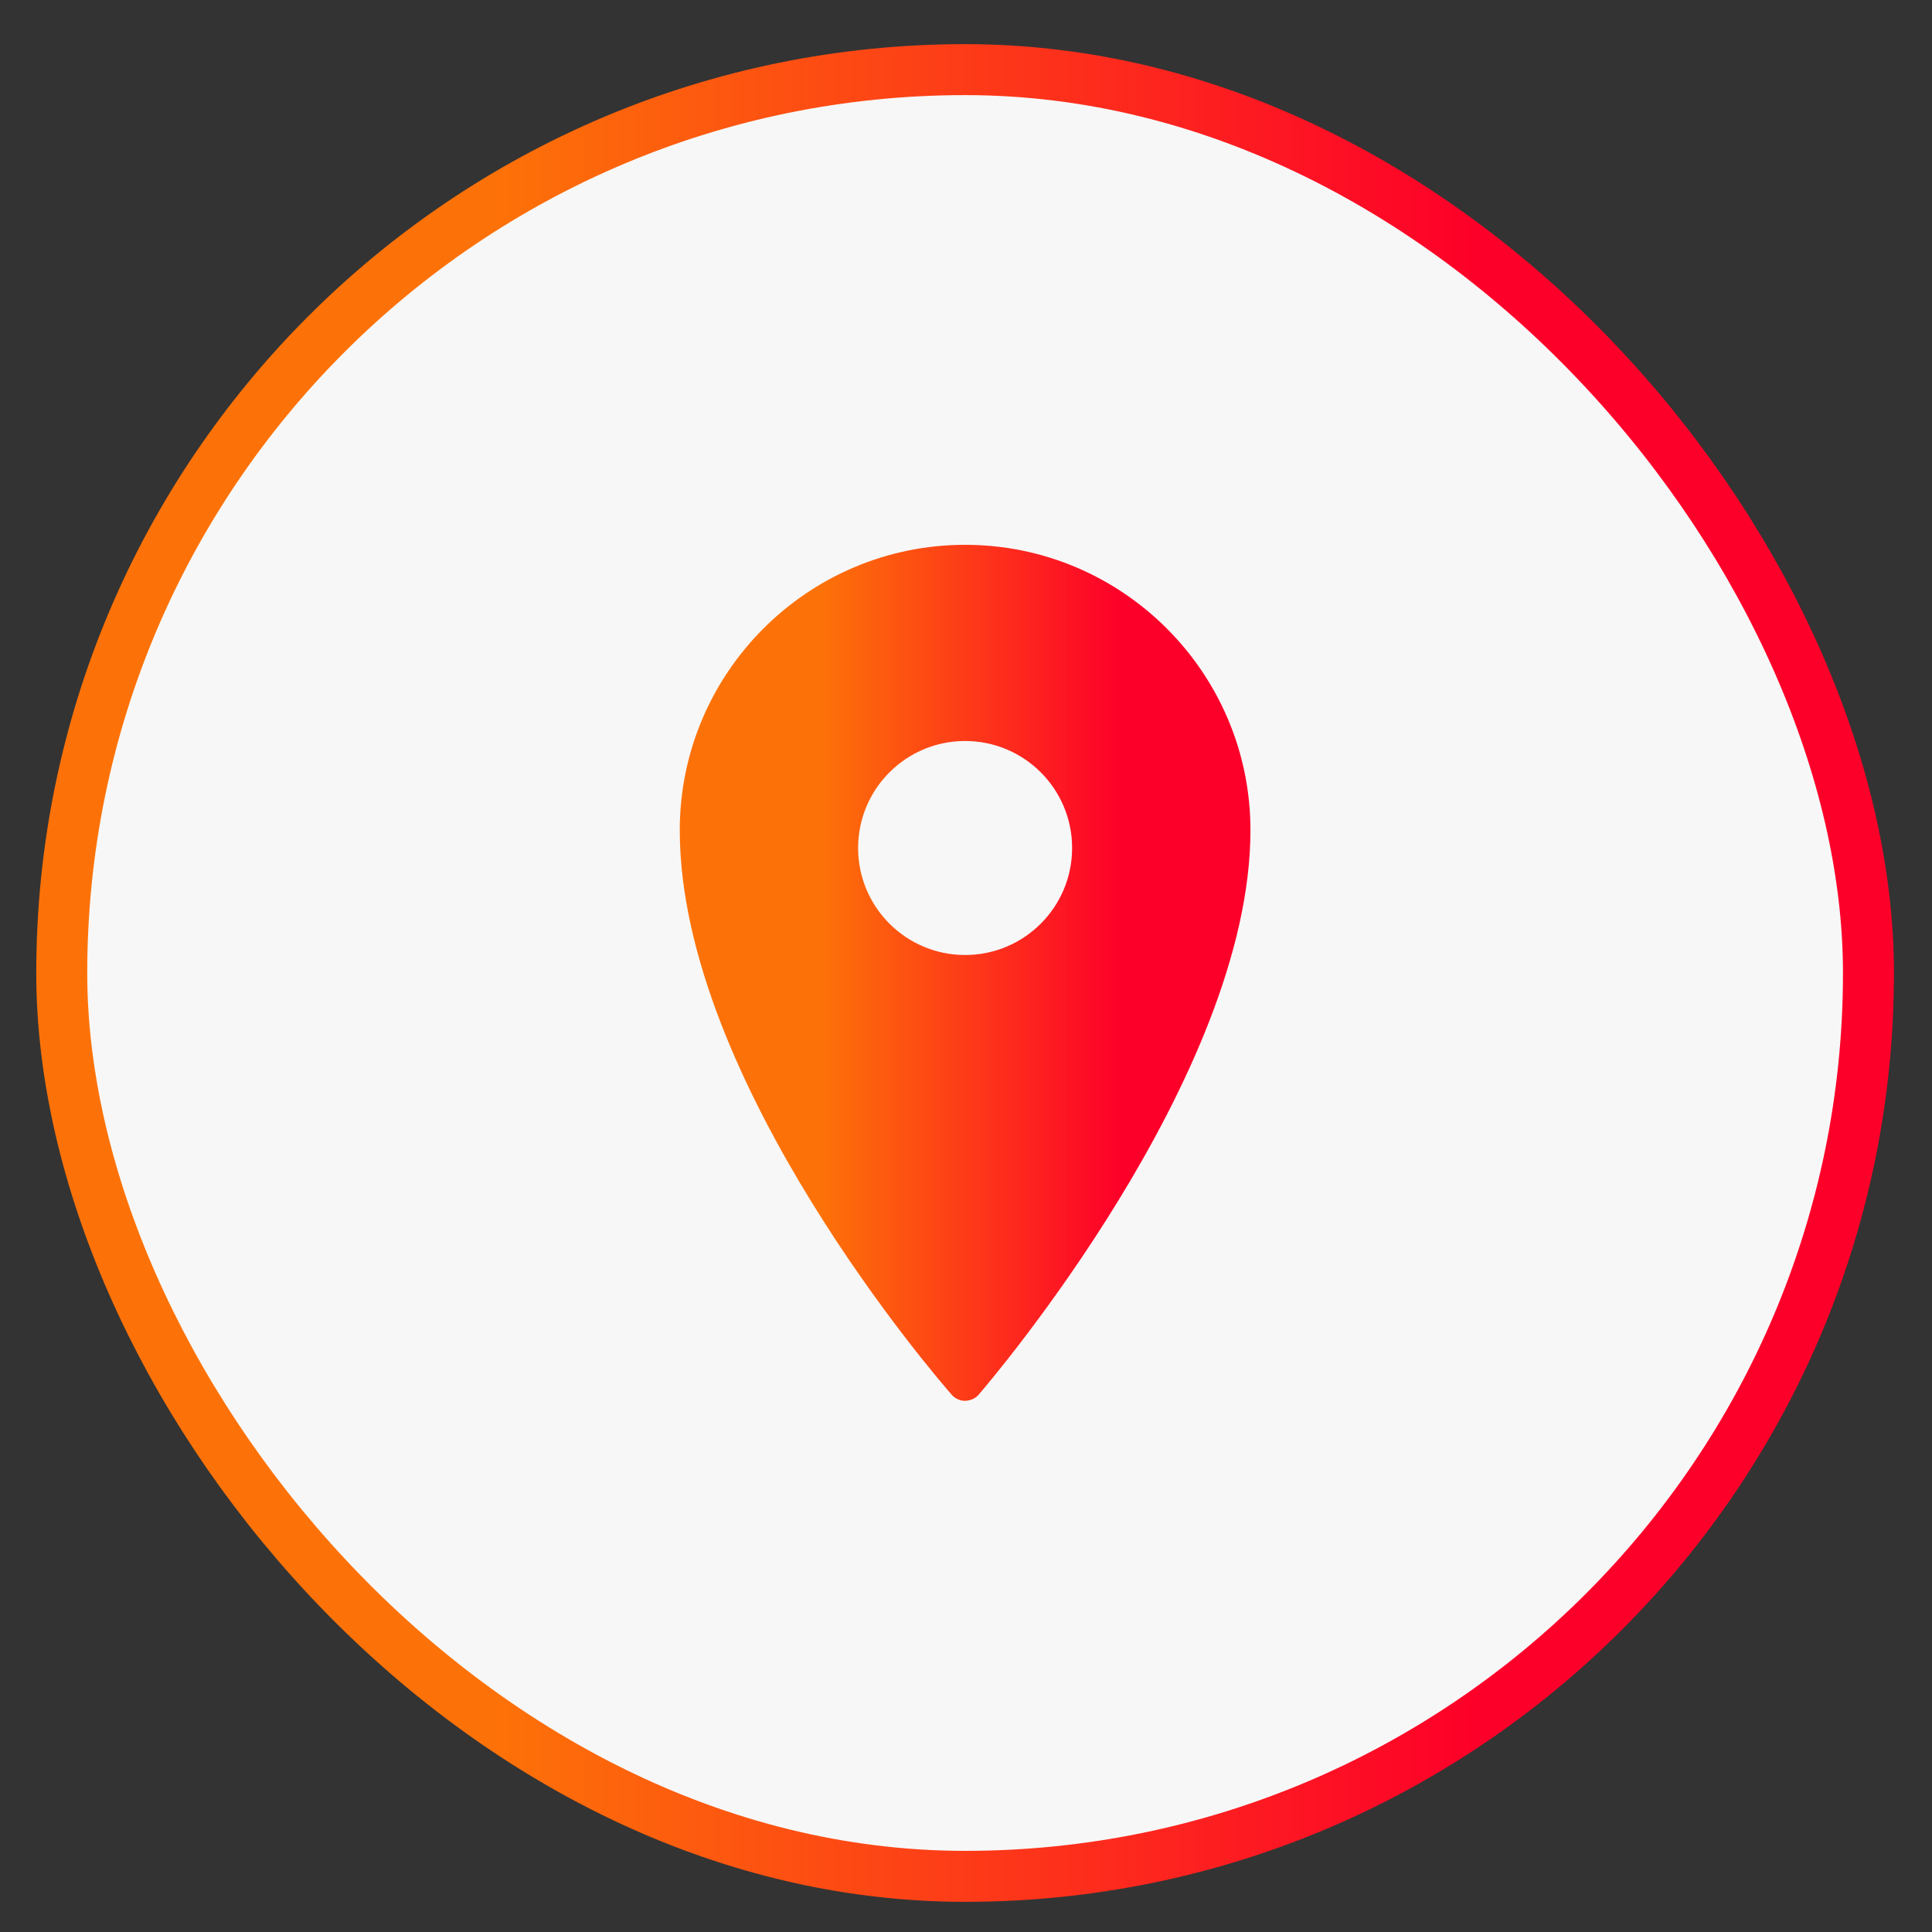
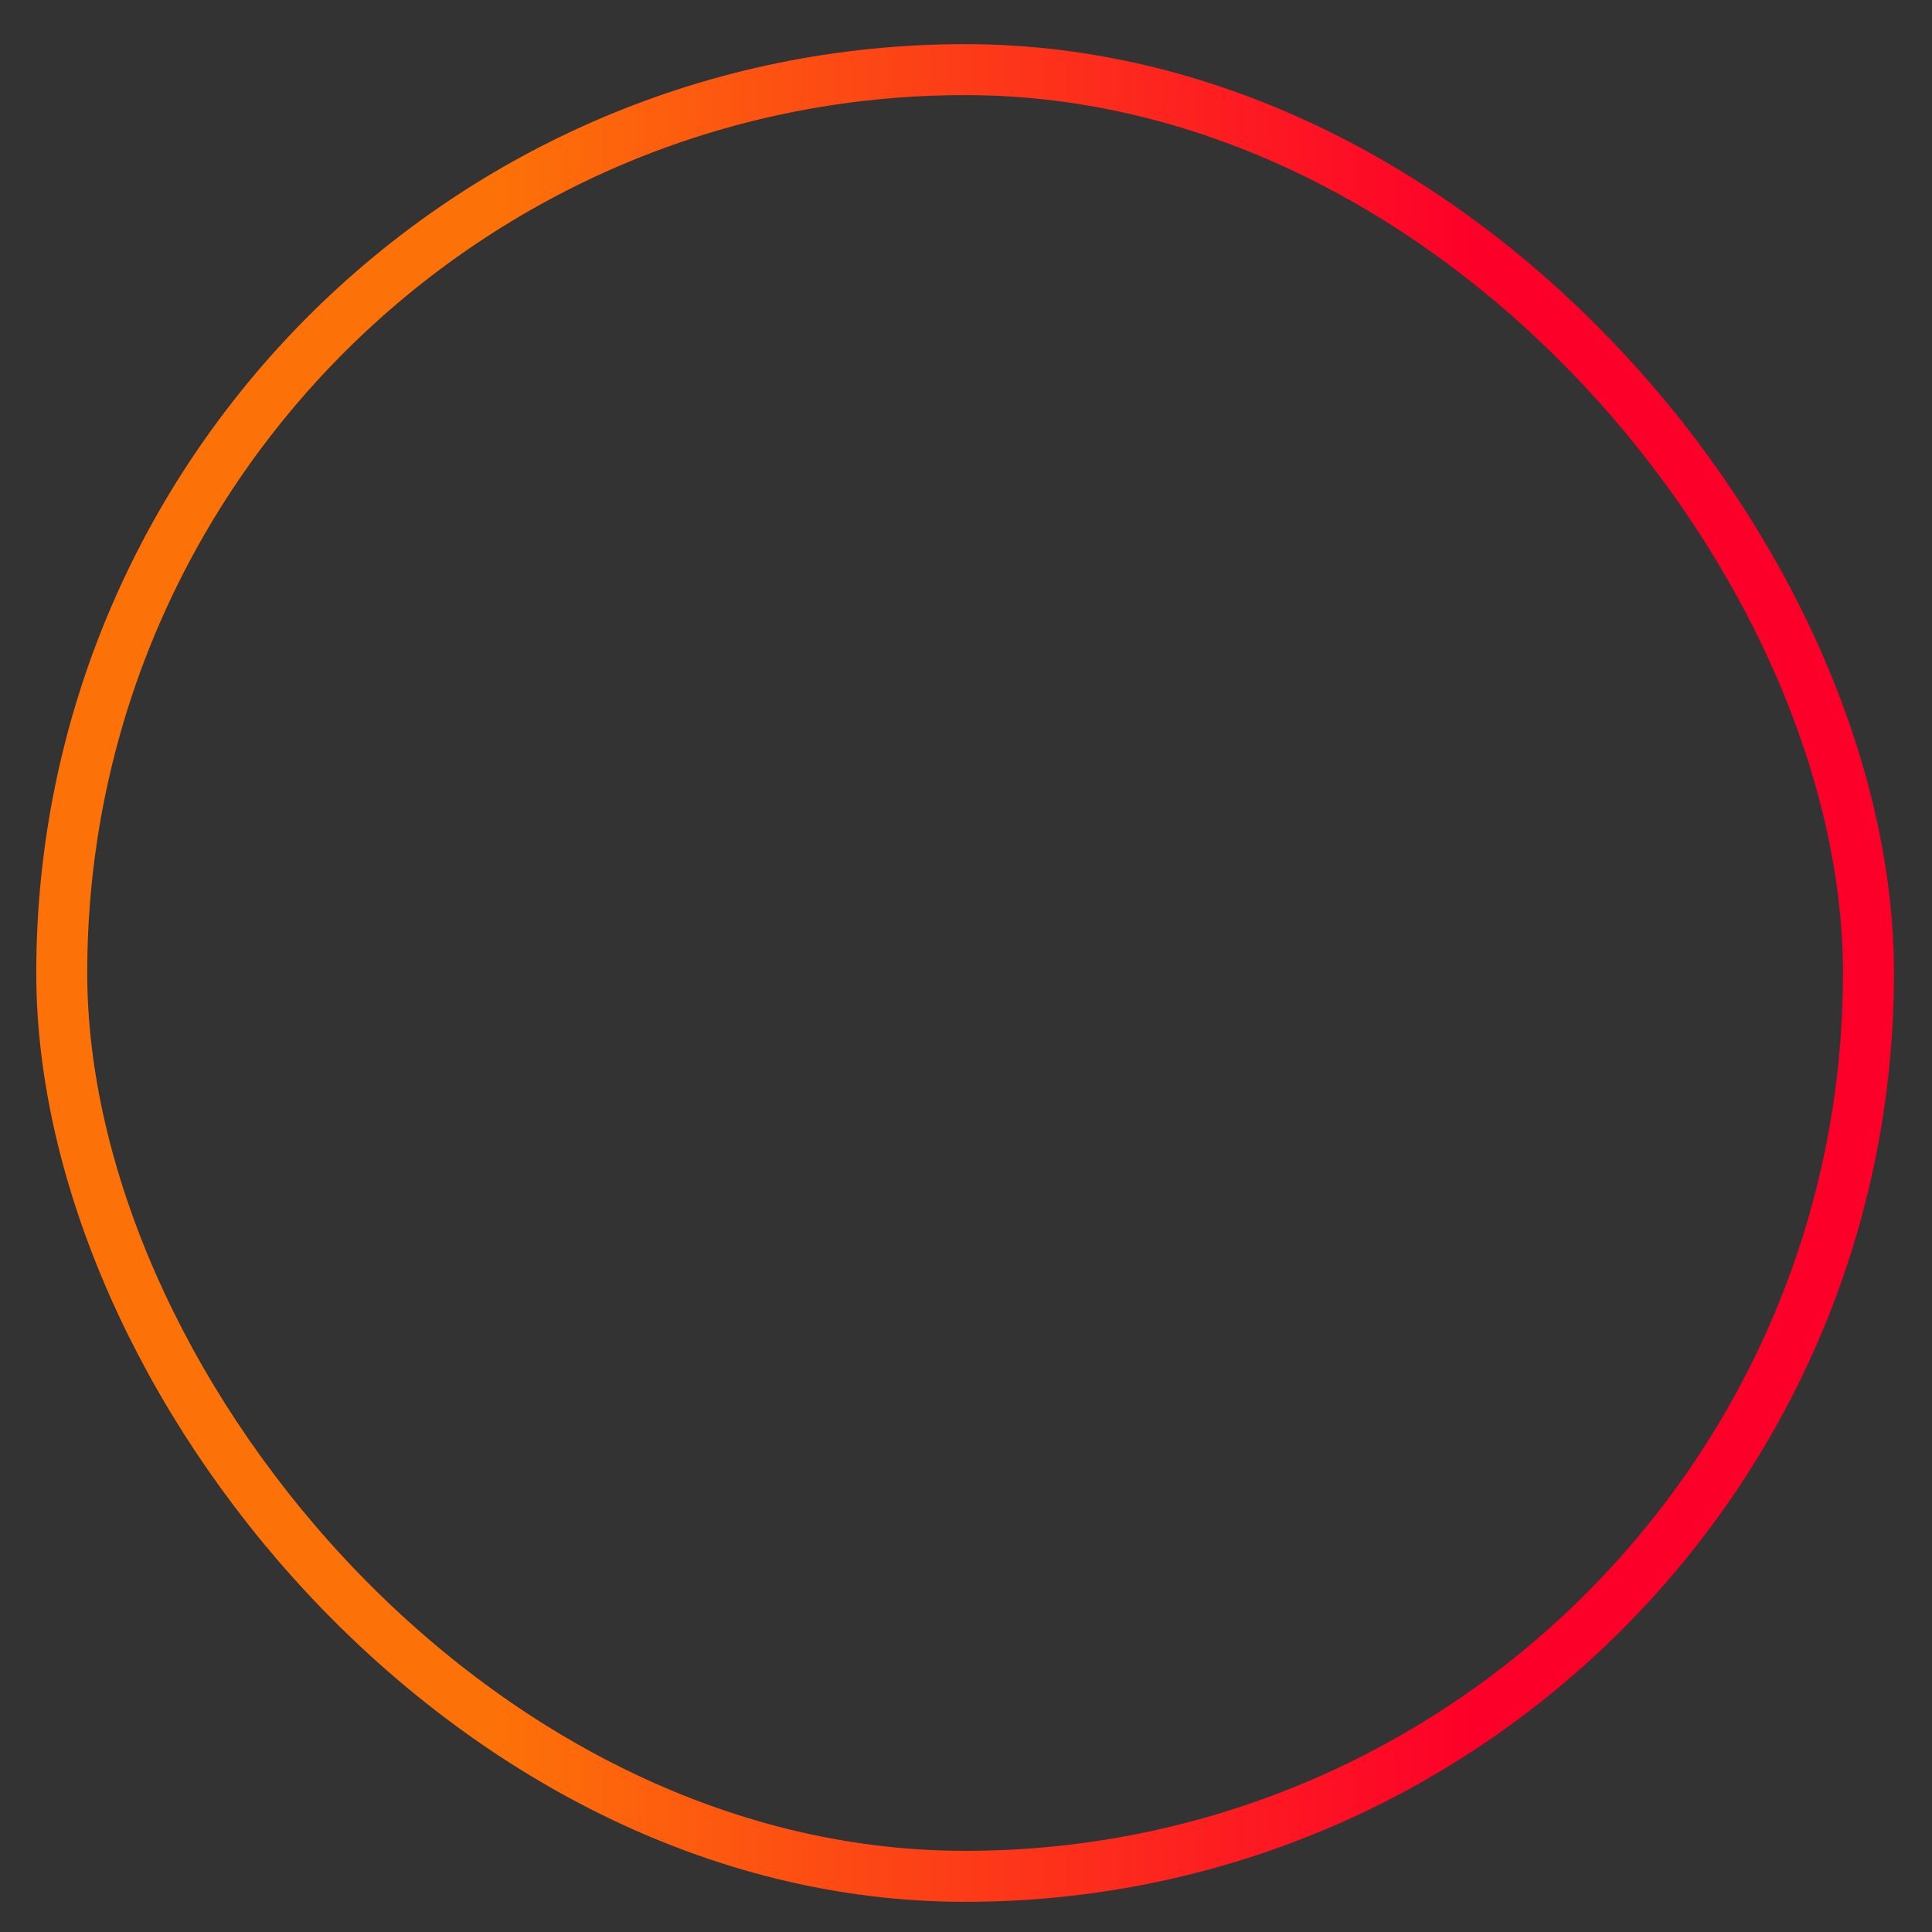
<svg xmlns="http://www.w3.org/2000/svg" width="26" height="26" viewBox="0 0 26 26" fill="none">
  <rect x="0" y="0" width="26" height="26" fill="#333333" stroke="none" />
-   <rect x="0.831" y="0.937" width="24.314" height="24.314" rx="12.157" fill="#F7F7F7" />
  <rect x="0.831" y="0.937" width="24.314" height="24.314" rx="12.157" stroke="url(#paint0_linear_32_18365)" stroke-width="0.686" />
  <g clip-path="url(#clip0_32_18365)">
-     <path d="M12.988 7.332C10.871 7.332 9.148 9.055 9.148 11.172C9.148 14.559 12.658 18.6 12.808 18.77C12.854 18.822 12.919 18.852 12.988 18.852C13.063 18.847 13.124 18.822 13.17 18.769C13.32 18.596 16.828 14.487 16.828 11.172C16.828 9.055 15.106 7.332 12.988 7.332ZM12.988 12.852C12.193 12.852 11.548 12.207 11.548 11.412C11.548 10.617 12.193 9.972 12.988 9.972C13.784 9.972 14.428 10.617 14.428 11.412C14.428 12.207 13.784 12.852 12.988 12.852Z" fill="url(#paint1_linear_32_18365)" />
-   </g>
+     </g>
  <defs>
    <linearGradient id="paint0_linear_32_18365" x1="6.651" y1="13.321" x2="19.846" y2="13.321" gradientUnits="userSpaceOnUse">
      <stop stop-color="#FD7208" />
      <stop offset="1" stop-color="#FD0029" />
    </linearGradient>
    <linearGradient id="paint1_linear_32_18365" x1="11.042" y1="13.197" x2="15.095" y2="13.197" gradientUnits="userSpaceOnUse">
      <stop stop-color="#FD7208" />
      <stop offset="1" stop-color="#FD0029" />
    </linearGradient>
    <clipPath id="clip0_32_18365">
-       <rect width="12" height="12" fill="white" transform="translate(6.988 7.094)" />
-     </clipPath>
+       </clipPath>
  </defs>
</svg>